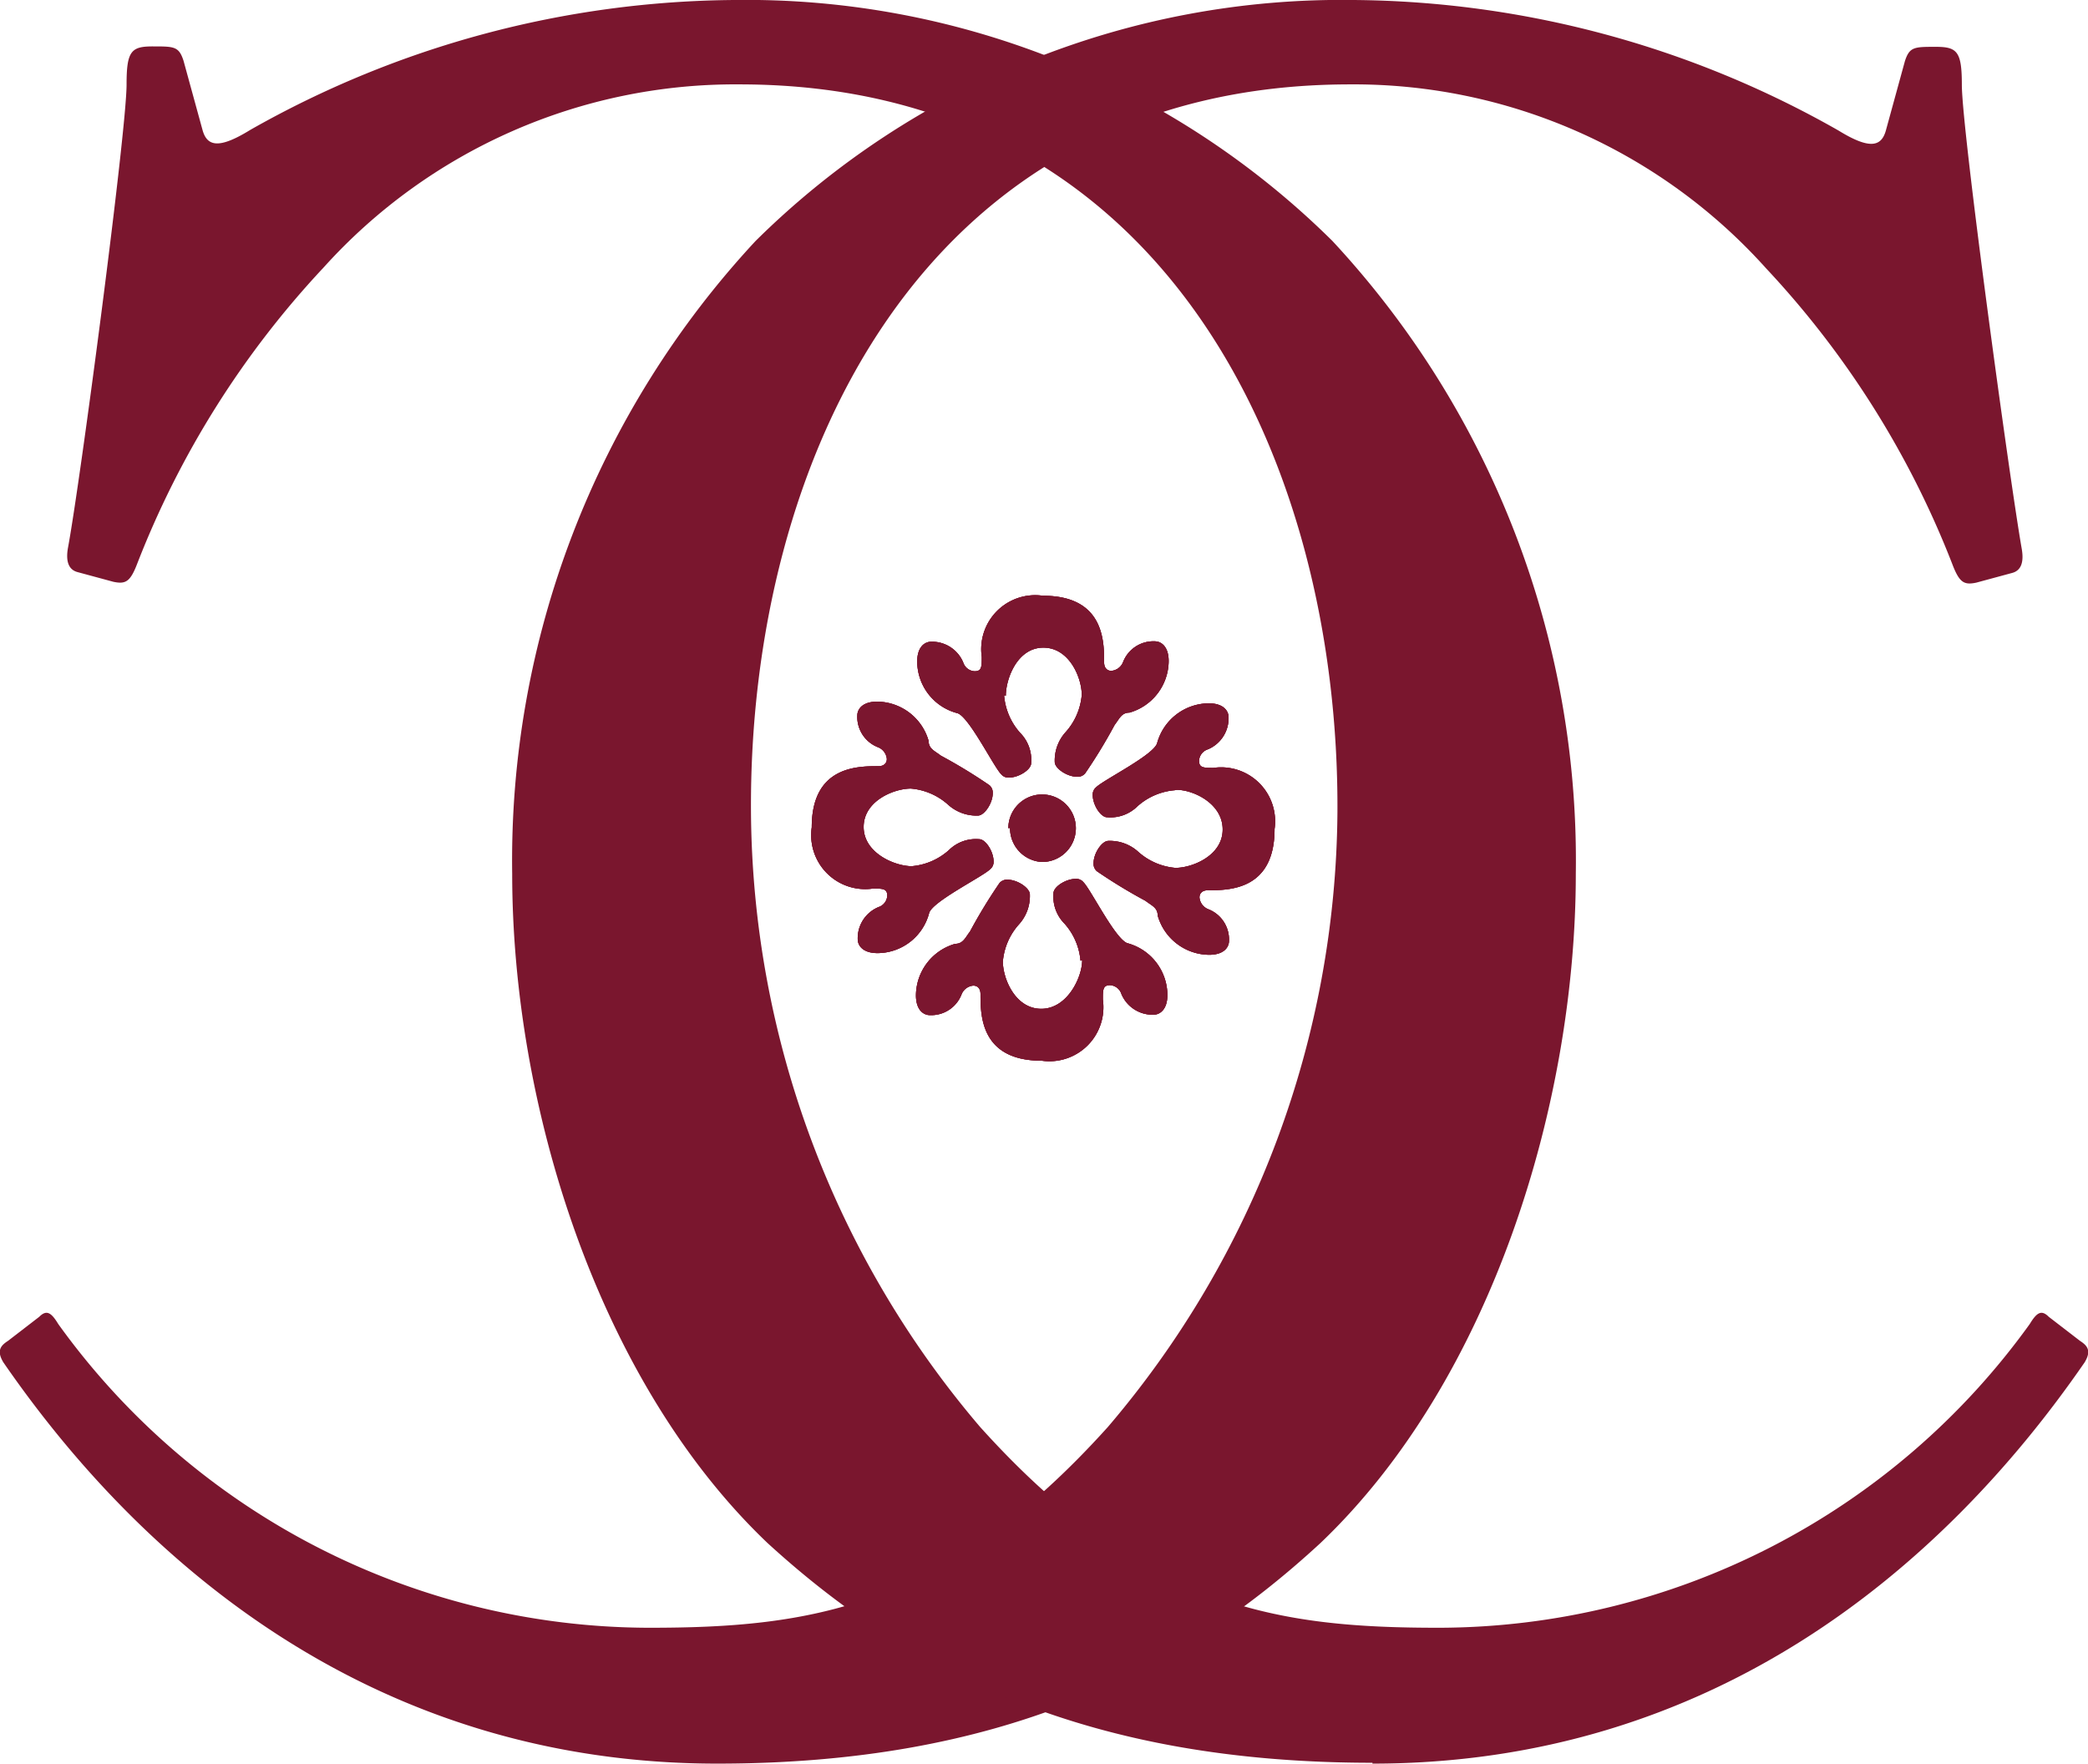
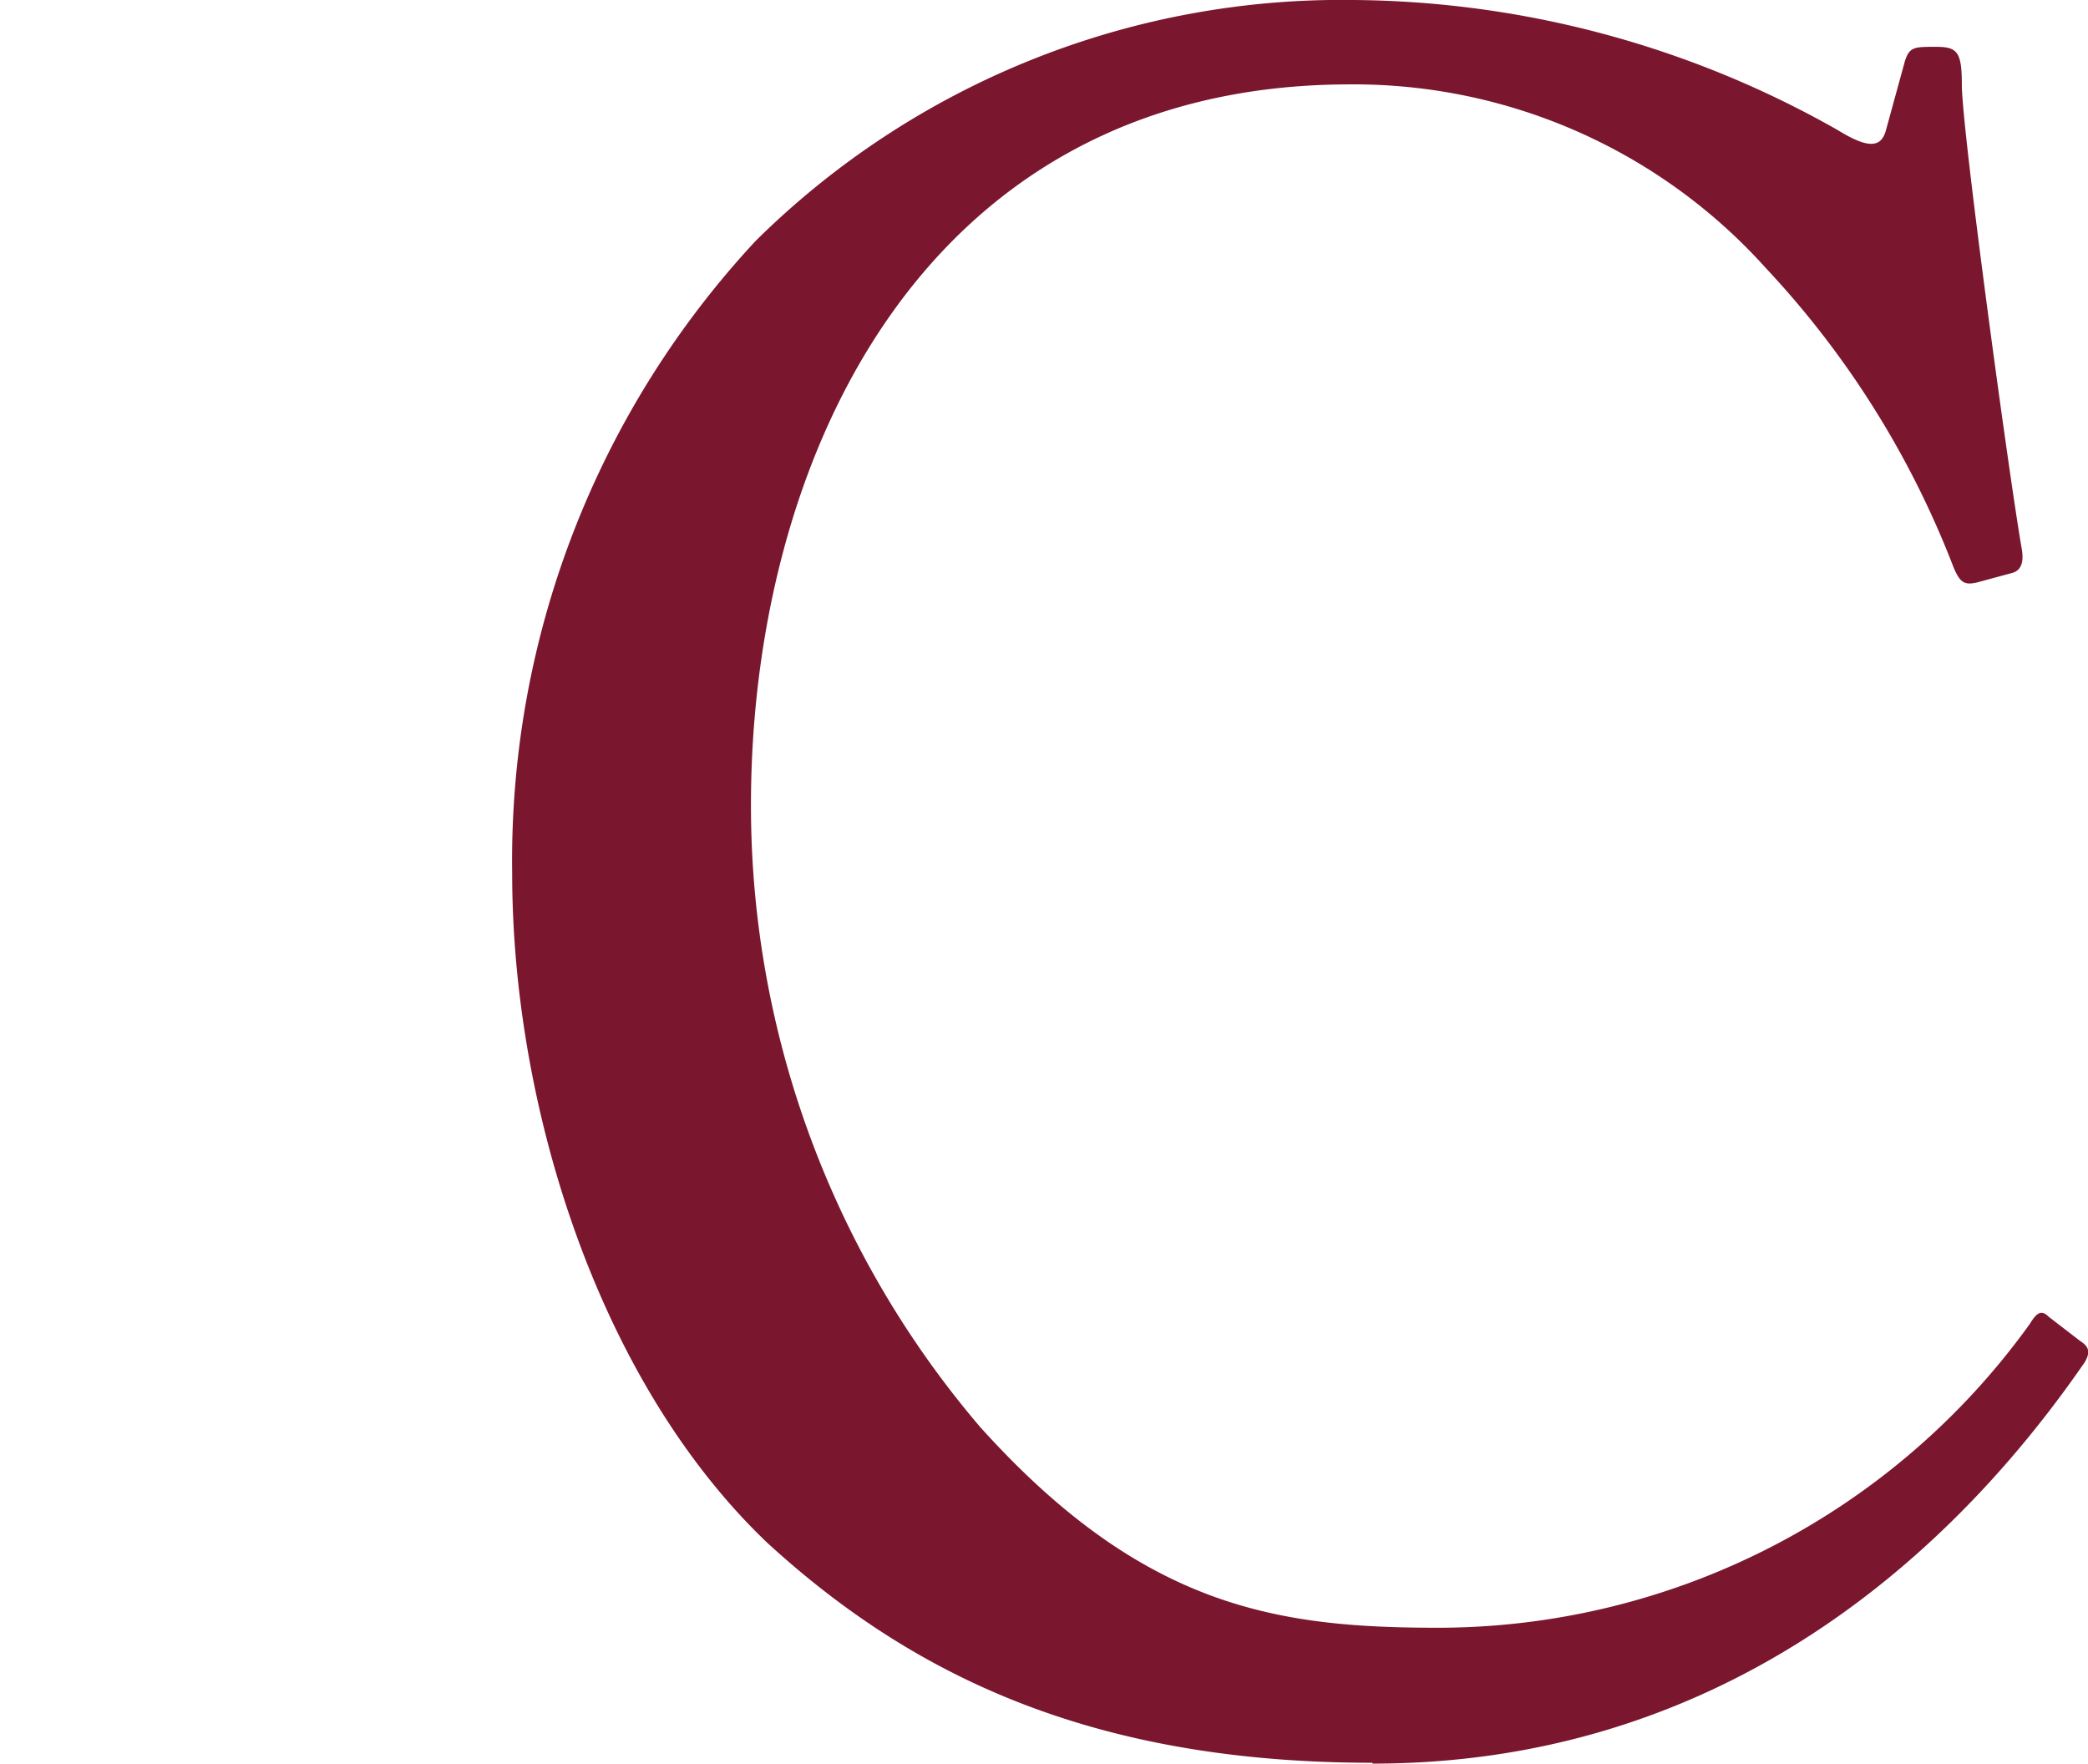
<svg xmlns="http://www.w3.org/2000/svg" viewBox="0 0 49.49 41.8">
  <defs>
    <style>.cls-1{fill:#7a162e;}.cls-2{fill:#7b162f;}</style>
  </defs>
  <title>CCA-ident-burgundy</title>
  <g id="Layer_2" data-name="Layer 2">
    <g id="Layer_1-2" data-name="Layer 1">
-       <path class="cls-1" d="M17,41.8C9,41.8,3.48,37.22.08,32.29c-.17-.28-.06-.4.11-.51l.74-.57c.17-.17.28-.11.45.17a17.29,17.29,0,0,0,14,7.2c3.8,0,7-.45,10.88-4.76a22.68,22.68,0,0,0,5.44-14.56C31.75,11,27.67,2,17.53,2A13.13,13.13,0,0,0,7.67,6.34a21.81,21.81,0,0,0-4.41,7c-.17.45-.28.51-.57.45l-.85-.23c-.23-.06-.28-.28-.23-.57C1.9,11.44,3,3.11,3,2c0-.79.11-.9.62-.9s.62,0,.73.34l.45,1.64c.11.4.4.45,1.13,0A23.57,23.57,0,0,1,17.41,0,19.74,19.74,0,0,1,31.58,5.71a21.56,21.56,0,0,1,5.77,15c0,5.44-2,12-6.05,15.86C27.9,39.71,23.65,41.8,17,41.8" />
      <path class="cls-1" d="M32.53,41.8c8,0,13.48-4.58,16.88-9.51.17-.28.06-.4-.11-.51l-.74-.57c-.17-.17-.28-.11-.45.17a17.29,17.29,0,0,1-14,7.2c-3.8,0-7-.45-10.88-4.76A22.68,22.68,0,0,1,17.8,19.26C17.74,11,21.82,2,32,2a13.13,13.13,0,0,1,9.86,4.36,21.81,21.81,0,0,1,4.41,7c.17.45.28.51.57.45l.85-.23c.23-.06.28-.28.23-.57-.28-1.59-1.42-9.92-1.42-11,0-.79-.11-.9-.62-.9s-.62,0-.73.34l-.45,1.64c-.11.4-.4.45-1.13,0A23.57,23.57,0,0,0,32.08,0,19.74,19.74,0,0,0,17.91,5.71a21.56,21.56,0,0,0-5.77,15c0,5.44,2,12,6.05,15.86,3.4,3.11,7.65,5.21,14.34,5.21" />
-       <path class="cls-2" d="M21.61,20.53a1.51,1.51,0,0,0,.88-.38.91.91,0,0,1,.72-.26c.15,0,.34.29.34.53a.22.22,0,0,1-.08.18c-.18.18-1.4.78-1.45,1.05a1.27,1.27,0,0,1-1.22.94c-.35,0-.47-.18-.47-.33a.8.8,0,0,1,.49-.76.3.3,0,0,0,.21-.27c0-.17-.11-.17-.34-.17a1.28,1.28,0,0,1-1.45-1.45c0-1.45,1.08-1.45,1.58-1.45.14,0,.2-.08.2-.17a.33.33,0,0,0-.21-.28.77.77,0,0,1-.49-.75c0-.15.12-.33.47-.33a1.28,1.28,0,0,1,1.22.93c0,.19.15.24.29.35a12.54,12.54,0,0,1,1.15.7.23.23,0,0,1,.08.19c0,.24-.2.53-.35.53a1,1,0,0,1-.71-.26,1.51,1.51,0,0,0-.88-.38c-.4,0-1.12.29-1.12.91S21.21,20.53,21.61,20.53Zm4,2.24a1.51,1.51,0,0,0-.38-.88.91.91,0,0,1-.26-.72c0-.15.29-.34.53-.34a.22.22,0,0,1,.18.08c.18.18.78,1.4,1.06,1.45a1.28,1.28,0,0,1,.93,1.22c0,.35-.18.47-.33.47a.8.8,0,0,1-.76-.49.3.3,0,0,0-.27-.21c-.17,0-.17.11-.17.34a1.28,1.28,0,0,1-1.45,1.45c-1.45,0-1.45-1.08-1.45-1.58,0-.14-.08-.2-.17-.2a.33.33,0,0,0-.28.21.77.77,0,0,1-.75.49c-.15,0-.33-.12-.33-.47a1.28,1.28,0,0,1,.93-1.22c.19,0,.24-.15.35-.29a12.54,12.54,0,0,1,.7-1.15.23.23,0,0,1,.19-.08c.24,0,.53.2.53.35a1,1,0,0,1-.26.71,1.51,1.51,0,0,0-.38.88c0,.4.29,1.12.91,1.12S25.65,23.16,25.65,22.76Zm-1.81-6.28a1.51,1.51,0,0,0,.38.88.91.91,0,0,1,.26.72c0,.15-.29.34-.53.34a.22.22,0,0,1-.18-.08c-.18-.18-.78-1.4-1.05-1.45a1.27,1.27,0,0,1-.94-1.22c0-.35.18-.47.33-.47a.8.8,0,0,1,.76.49.3.3,0,0,0,.27.21c.17,0,.17-.11.17-.34a1.28,1.28,0,0,1,1.45-1.45c1.45,0,1.45,1.08,1.45,1.58,0,.14.08.2.17.2a.33.33,0,0,0,.28-.21.77.77,0,0,1,.75-.49c.15,0,.33.12.33.47a1.28,1.28,0,0,1-.93,1.22c-.19,0-.24.15-.35.29a12.54,12.54,0,0,1-.7,1.15.23.23,0,0,1-.19.08c-.24,0-.53-.2-.53-.35a1,1,0,0,1,.26-.71,1.51,1.51,0,0,0,.38-.88c0-.4-.29-1.12-.91-1.12S23.84,16.09,23.84,16.49Zm.1,3.14a.8.8,0,1,1,.8.8A.8.8,0,0,1,23.94,19.62Zm3.94-.9a1.51,1.51,0,0,0-.88.38.91.91,0,0,1-.72.26c-.15,0-.34-.29-.34-.53a.22.22,0,0,1,.08-.18c.18-.18,1.4-.78,1.45-1.06a1.28,1.28,0,0,1,1.22-.93c.35,0,.47.18.47.33a.8.8,0,0,1-.49.76.3.3,0,0,0-.21.27c0,.17.11.17.34.17a1.28,1.28,0,0,1,1.45,1.45c0,1.45-1.08,1.45-1.58,1.45-.14,0-.2.08-.2.17a.33.33,0,0,0,.21.28.77.77,0,0,1,.49.75c0,.15-.12.33-.47.33a1.28,1.28,0,0,1-1.22-.93c0-.19-.15-.24-.29-.35a12.54,12.54,0,0,1-1.15-.7.23.23,0,0,1-.08-.19c0-.24.2-.53.35-.53a1,1,0,0,1,.71.26,1.51,1.51,0,0,0,.88.38c.4,0,1.12-.29,1.12-.91S28.28,18.72,27.89,18.72Z" />
-       <path class="cls-2" d="M21.61,20.53a1.51,1.51,0,0,0,.88-.38.91.91,0,0,1,.72-.26c.15,0,.34.29.34.53a.22.22,0,0,1-.08.18c-.18.18-1.4.78-1.45,1.05a1.27,1.27,0,0,1-1.22.94c-.35,0-.47-.18-.47-.33a.8.8,0,0,1,.49-.76.3.3,0,0,0,.21-.27c0-.17-.11-.17-.34-.17a1.28,1.28,0,0,1-1.45-1.45c0-1.45,1.08-1.45,1.58-1.45.14,0,.2-.08.2-.17a.33.33,0,0,0-.21-.28.77.77,0,0,1-.49-.75c0-.15.12-.33.47-.33a1.28,1.28,0,0,1,1.22.93c0,.19.15.24.29.35a12.54,12.54,0,0,1,1.15.7.23.23,0,0,1,.08.19c0,.24-.2.53-.35.53a1,1,0,0,1-.71-.26,1.51,1.51,0,0,0-.88-.38c-.4,0-1.12.29-1.12.91S21.21,20.53,21.61,20.53Zm4,2.24a1.51,1.51,0,0,0-.38-.88.91.91,0,0,1-.26-.72c0-.15.29-.34.53-.34a.22.22,0,0,1,.18.08c.18.18.78,1.4,1.06,1.45a1.28,1.28,0,0,1,.93,1.22c0,.35-.18.47-.33.47a.8.8,0,0,1-.76-.49.3.3,0,0,0-.27-.21c-.17,0-.17.11-.17.34a1.28,1.28,0,0,1-1.45,1.45c-1.45,0-1.45-1.08-1.45-1.58,0-.14-.08-.2-.17-.2a.33.33,0,0,0-.28.21.77.77,0,0,1-.75.49c-.15,0-.33-.12-.33-.47a1.28,1.28,0,0,1,.93-1.22c.19,0,.24-.15.35-.29a12.54,12.54,0,0,1,.7-1.15.23.23,0,0,1,.19-.08c.24,0,.53.2.53.35a1,1,0,0,1-.26.71,1.51,1.51,0,0,0-.38.88c0,.4.29,1.12.91,1.12S25.65,23.16,25.65,22.76Zm-1.81-6.28a1.51,1.51,0,0,0,.38.88.91.91,0,0,1,.26.72c0,.15-.29.34-.53.34a.22.22,0,0,1-.18-.08c-.18-.18-.78-1.4-1.05-1.45a1.27,1.27,0,0,1-.94-1.22c0-.35.18-.47.33-.47a.8.8,0,0,1,.76.49.3.3,0,0,0,.27.21c.17,0,.17-.11.17-.34a1.28,1.28,0,0,1,1.45-1.45c1.45,0,1.45,1.08,1.45,1.58,0,.14.08.2.17.2a.33.33,0,0,0,.28-.21.77.77,0,0,1,.75-.49c.15,0,.33.12.33.47a1.28,1.28,0,0,1-.93,1.22c-.19,0-.24.15-.35.29a12.54,12.54,0,0,1-.7,1.15.23.23,0,0,1-.19.08c-.24,0-.53-.2-.53-.35a1,1,0,0,1,.26-.71,1.51,1.51,0,0,0,.38-.88c0-.4-.29-1.12-.91-1.12S23.84,16.09,23.84,16.49Zm.1,3.14a.8.8,0,1,1,.8.8A.8.8,0,0,1,23.94,19.62Zm3.94-.9a1.51,1.51,0,0,0-.88.38.91.91,0,0,1-.72.26c-.15,0-.34-.29-.34-.53a.22.22,0,0,1,.08-.18c.18-.18,1.4-.78,1.45-1.06a1.28,1.28,0,0,1,1.22-.93c.35,0,.47.18.47.33a.8.8,0,0,1-.49.76.3.3,0,0,0-.21.27c0,.17.11.17.34.17a1.28,1.28,0,0,1,1.45,1.45c0,1.45-1.08,1.45-1.58,1.45-.14,0-.2.08-.2.17a.33.33,0,0,0,.21.28.77.77,0,0,1,.49.75c0,.15-.12.33-.47.33a1.28,1.28,0,0,1-1.22-.93c0-.19-.15-.24-.29-.35a12.54,12.54,0,0,1-1.15-.7.23.23,0,0,1-.08-.19c0-.24.2-.53.35-.53a1,1,0,0,1,.71.26,1.51,1.51,0,0,0,.88.38c.4,0,1.12-.29,1.12-.91S28.28,18.72,27.89,18.72Z" />
-       <path class="cls-2" d="M21.61,20.53a1.51,1.51,0,0,0,.88-.38.91.91,0,0,1,.72-.26c.15,0,.34.29.34.53a.22.22,0,0,1-.08.18c-.18.18-1.4.78-1.45,1.05a1.27,1.27,0,0,1-1.22.94c-.35,0-.47-.18-.47-.33a.8.8,0,0,1,.49-.76.3.3,0,0,0,.21-.27c0-.17-.11-.17-.34-.17a1.28,1.28,0,0,1-1.45-1.45c0-1.45,1.08-1.45,1.58-1.45.14,0,.2-.08.2-.17a.33.33,0,0,0-.21-.28.77.77,0,0,1-.49-.75c0-.15.12-.33.47-.33a1.28,1.28,0,0,1,1.22.93c0,.19.15.24.29.35a12.54,12.54,0,0,1,1.15.7.23.23,0,0,1,.08.19c0,.24-.2.53-.35.53a1,1,0,0,1-.71-.26,1.51,1.51,0,0,0-.88-.38c-.4,0-1.12.29-1.12.91S21.21,20.53,21.61,20.53Zm4,2.24a1.51,1.51,0,0,0-.38-.88.91.91,0,0,1-.26-.72c0-.15.29-.34.53-.34a.22.22,0,0,1,.18.08c.18.18.78,1.4,1.06,1.45a1.28,1.28,0,0,1,.93,1.22c0,.35-.18.47-.33.47a.8.8,0,0,1-.76-.49.3.3,0,0,0-.27-.21c-.17,0-.17.11-.17.34a1.28,1.28,0,0,1-1.45,1.45c-1.45,0-1.45-1.08-1.45-1.58,0-.14-.08-.2-.17-.2a.33.33,0,0,0-.28.21.77.77,0,0,1-.75.49c-.15,0-.33-.12-.33-.47a1.28,1.28,0,0,1,.93-1.22c.19,0,.24-.15.35-.29a12.54,12.54,0,0,1,.7-1.15.23.23,0,0,1,.19-.08c.24,0,.53.2.53.35a1,1,0,0,1-.26.71,1.51,1.51,0,0,0-.38.88c0,.4.29,1.12.91,1.12S25.65,23.16,25.65,22.76Zm-1.81-6.28a1.51,1.51,0,0,0,.38.88.91.91,0,0,1,.26.72c0,.15-.29.34-.53.34a.22.22,0,0,1-.18-.08c-.18-.18-.78-1.4-1.05-1.45a1.27,1.27,0,0,1-.94-1.22c0-.35.18-.47.33-.47a.8.8,0,0,1,.76.49.3.3,0,0,0,.27.21c.17,0,.17-.11.17-.34a1.28,1.28,0,0,1,1.45-1.45c1.45,0,1.45,1.08,1.45,1.58,0,.14.08.2.17.2a.33.33,0,0,0,.28-.21.77.77,0,0,1,.75-.49c.15,0,.33.12.33.47a1.28,1.28,0,0,1-.93,1.22c-.19,0-.24.15-.35.29a12.54,12.54,0,0,1-.7,1.15.23.23,0,0,1-.19.08c-.24,0-.53-.2-.53-.35a1,1,0,0,1,.26-.71,1.51,1.51,0,0,0,.38-.88c0-.4-.29-1.12-.91-1.12S23.84,16.09,23.84,16.49Zm.1,3.14a.8.8,0,1,1,.8.8A.8.8,0,0,1,23.94,19.62Zm3.94-.9a1.51,1.51,0,0,0-.88.38.91.91,0,0,1-.72.26c-.15,0-.34-.29-.34-.53a.22.22,0,0,1,.08-.18c.18-.18,1.4-.78,1.45-1.06a1.28,1.28,0,0,1,1.22-.93c.35,0,.47.18.47.33a.8.8,0,0,1-.49.76.3.3,0,0,0-.21.27c0,.17.11.17.34.17a1.28,1.28,0,0,1,1.45,1.45c0,1.45-1.08,1.45-1.58,1.45-.14,0-.2.08-.2.17a.33.33,0,0,0,.21.28.77.77,0,0,1,.49.75c0,.15-.12.33-.47.33a1.28,1.28,0,0,1-1.22-.93c0-.19-.15-.24-.29-.35a12.54,12.54,0,0,1-1.15-.7.23.23,0,0,1-.08-.19c0-.24.2-.53.35-.53a1,1,0,0,1,.71.26,1.51,1.51,0,0,0,.88.38c.4,0,1.12-.29,1.12-.91S28.28,18.72,27.89,18.72Z" />
    </g>
  </g>
</svg>